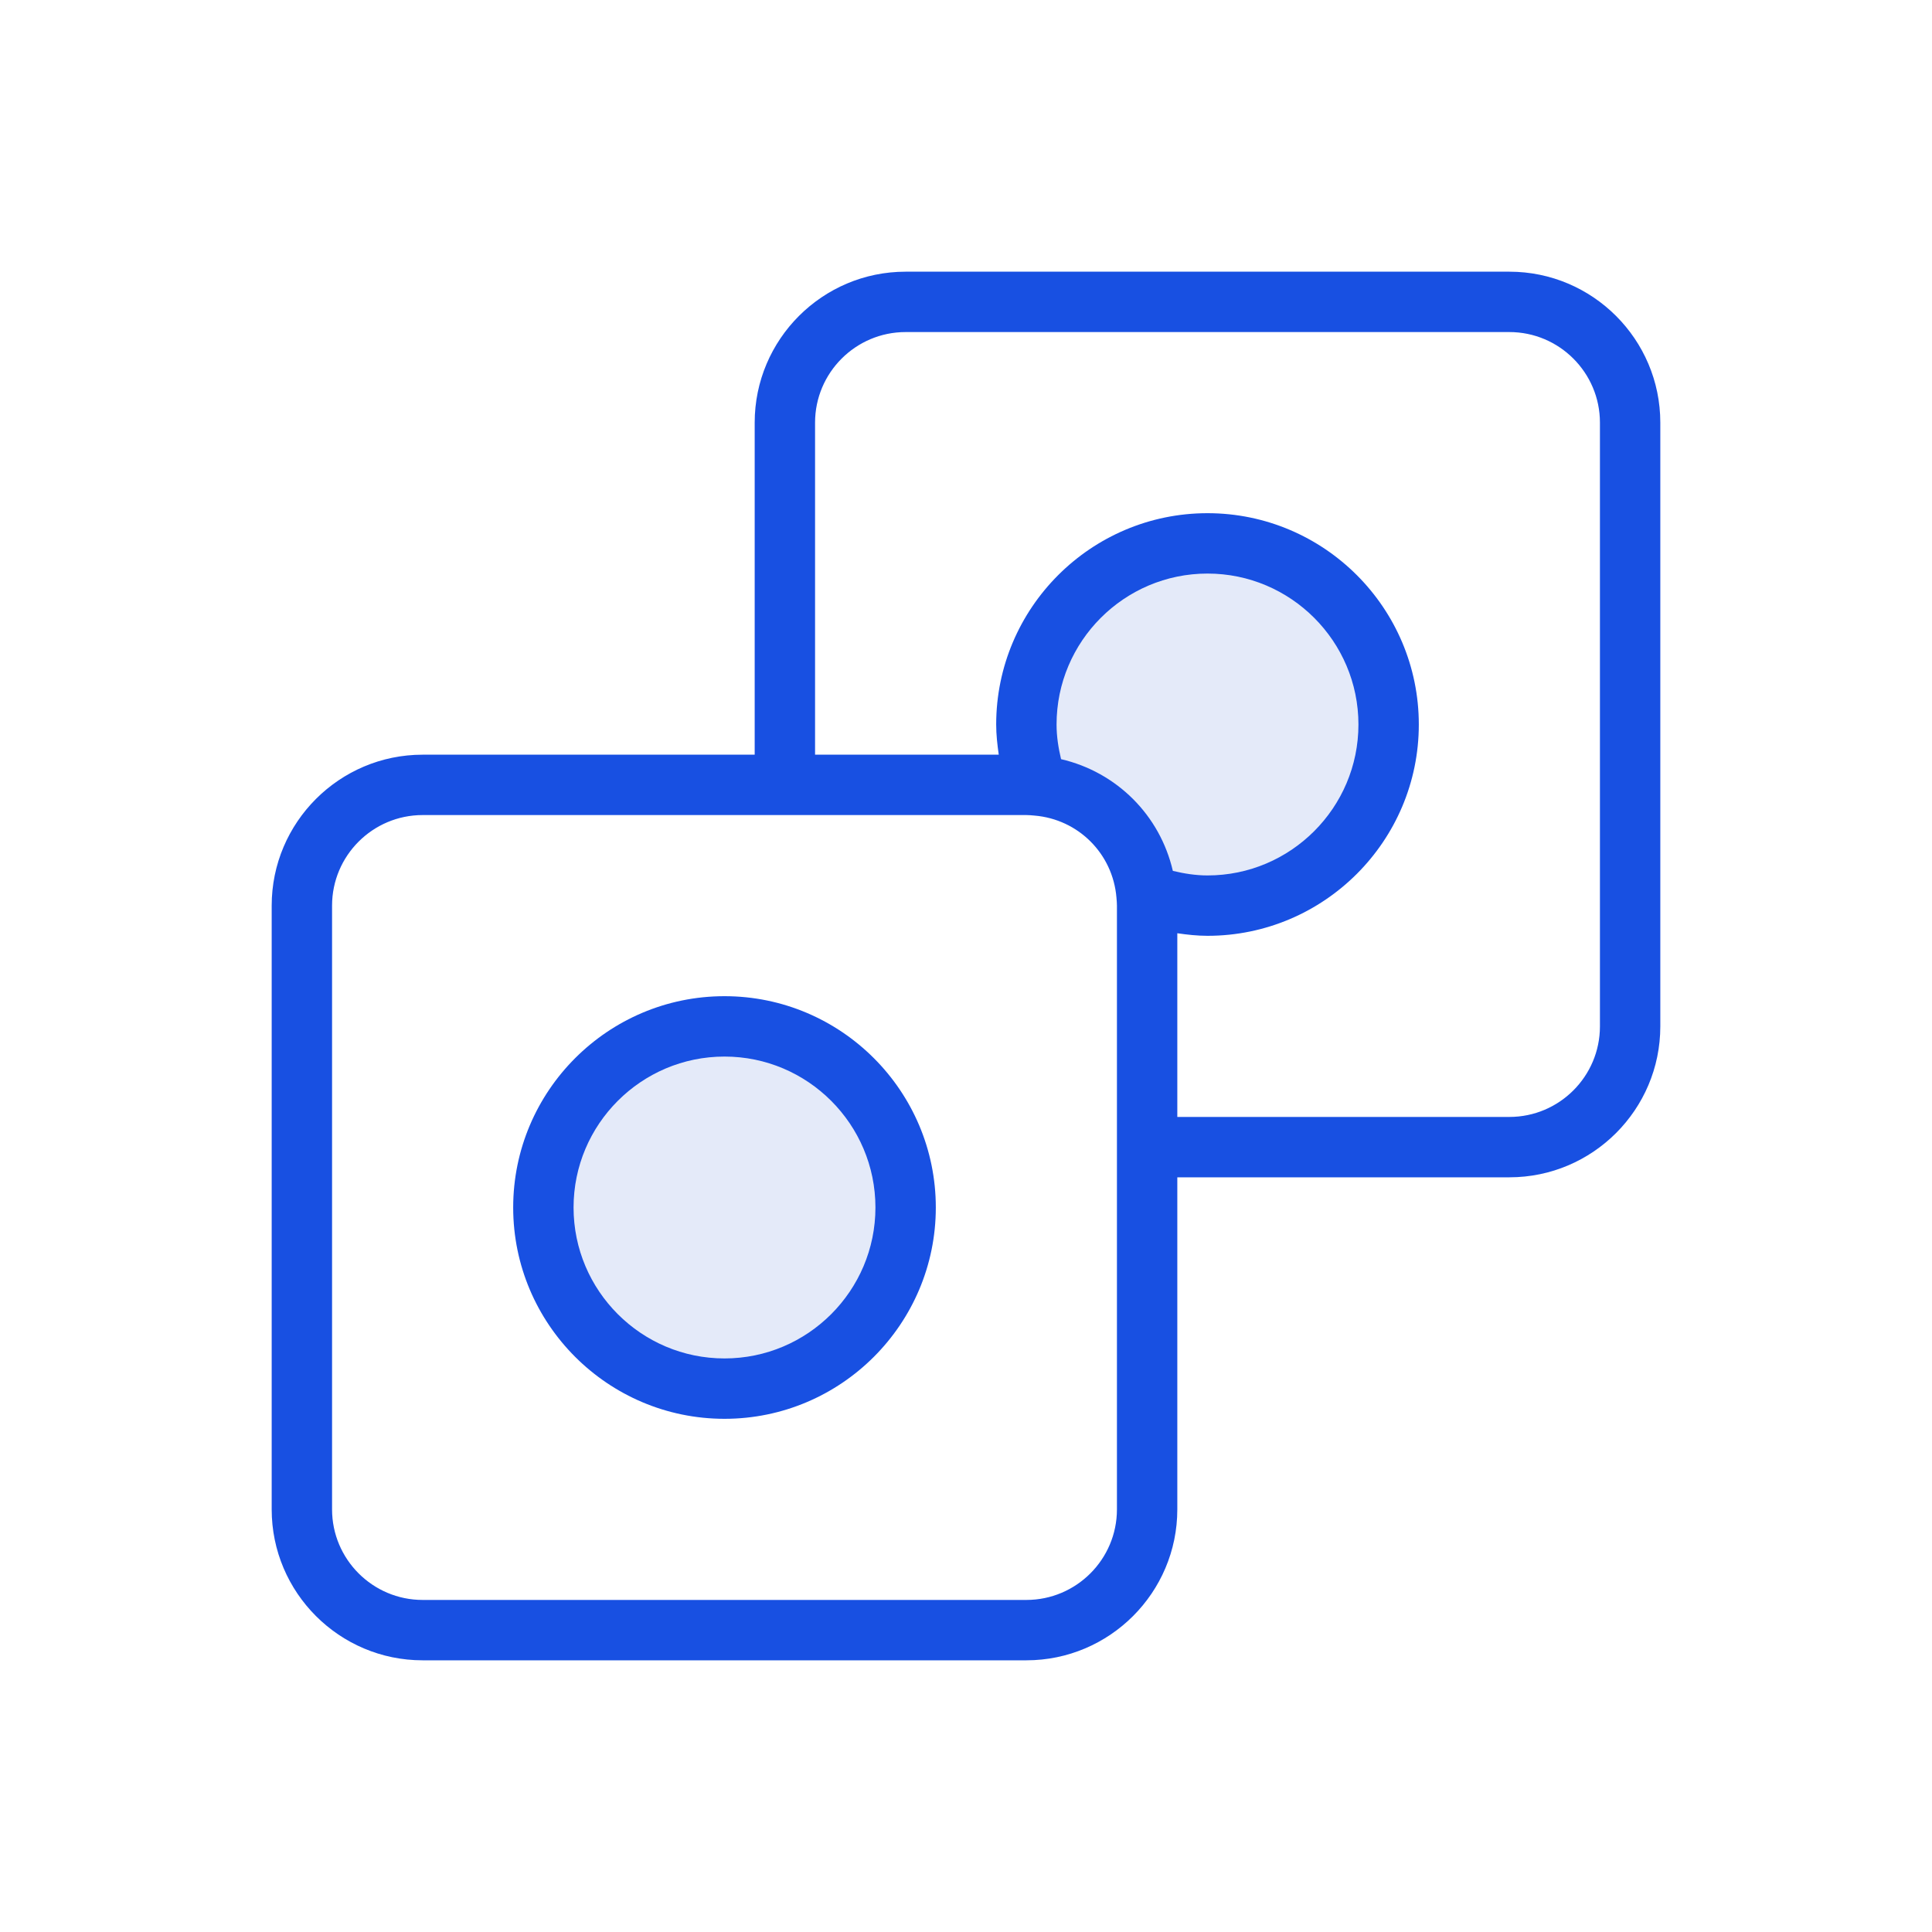
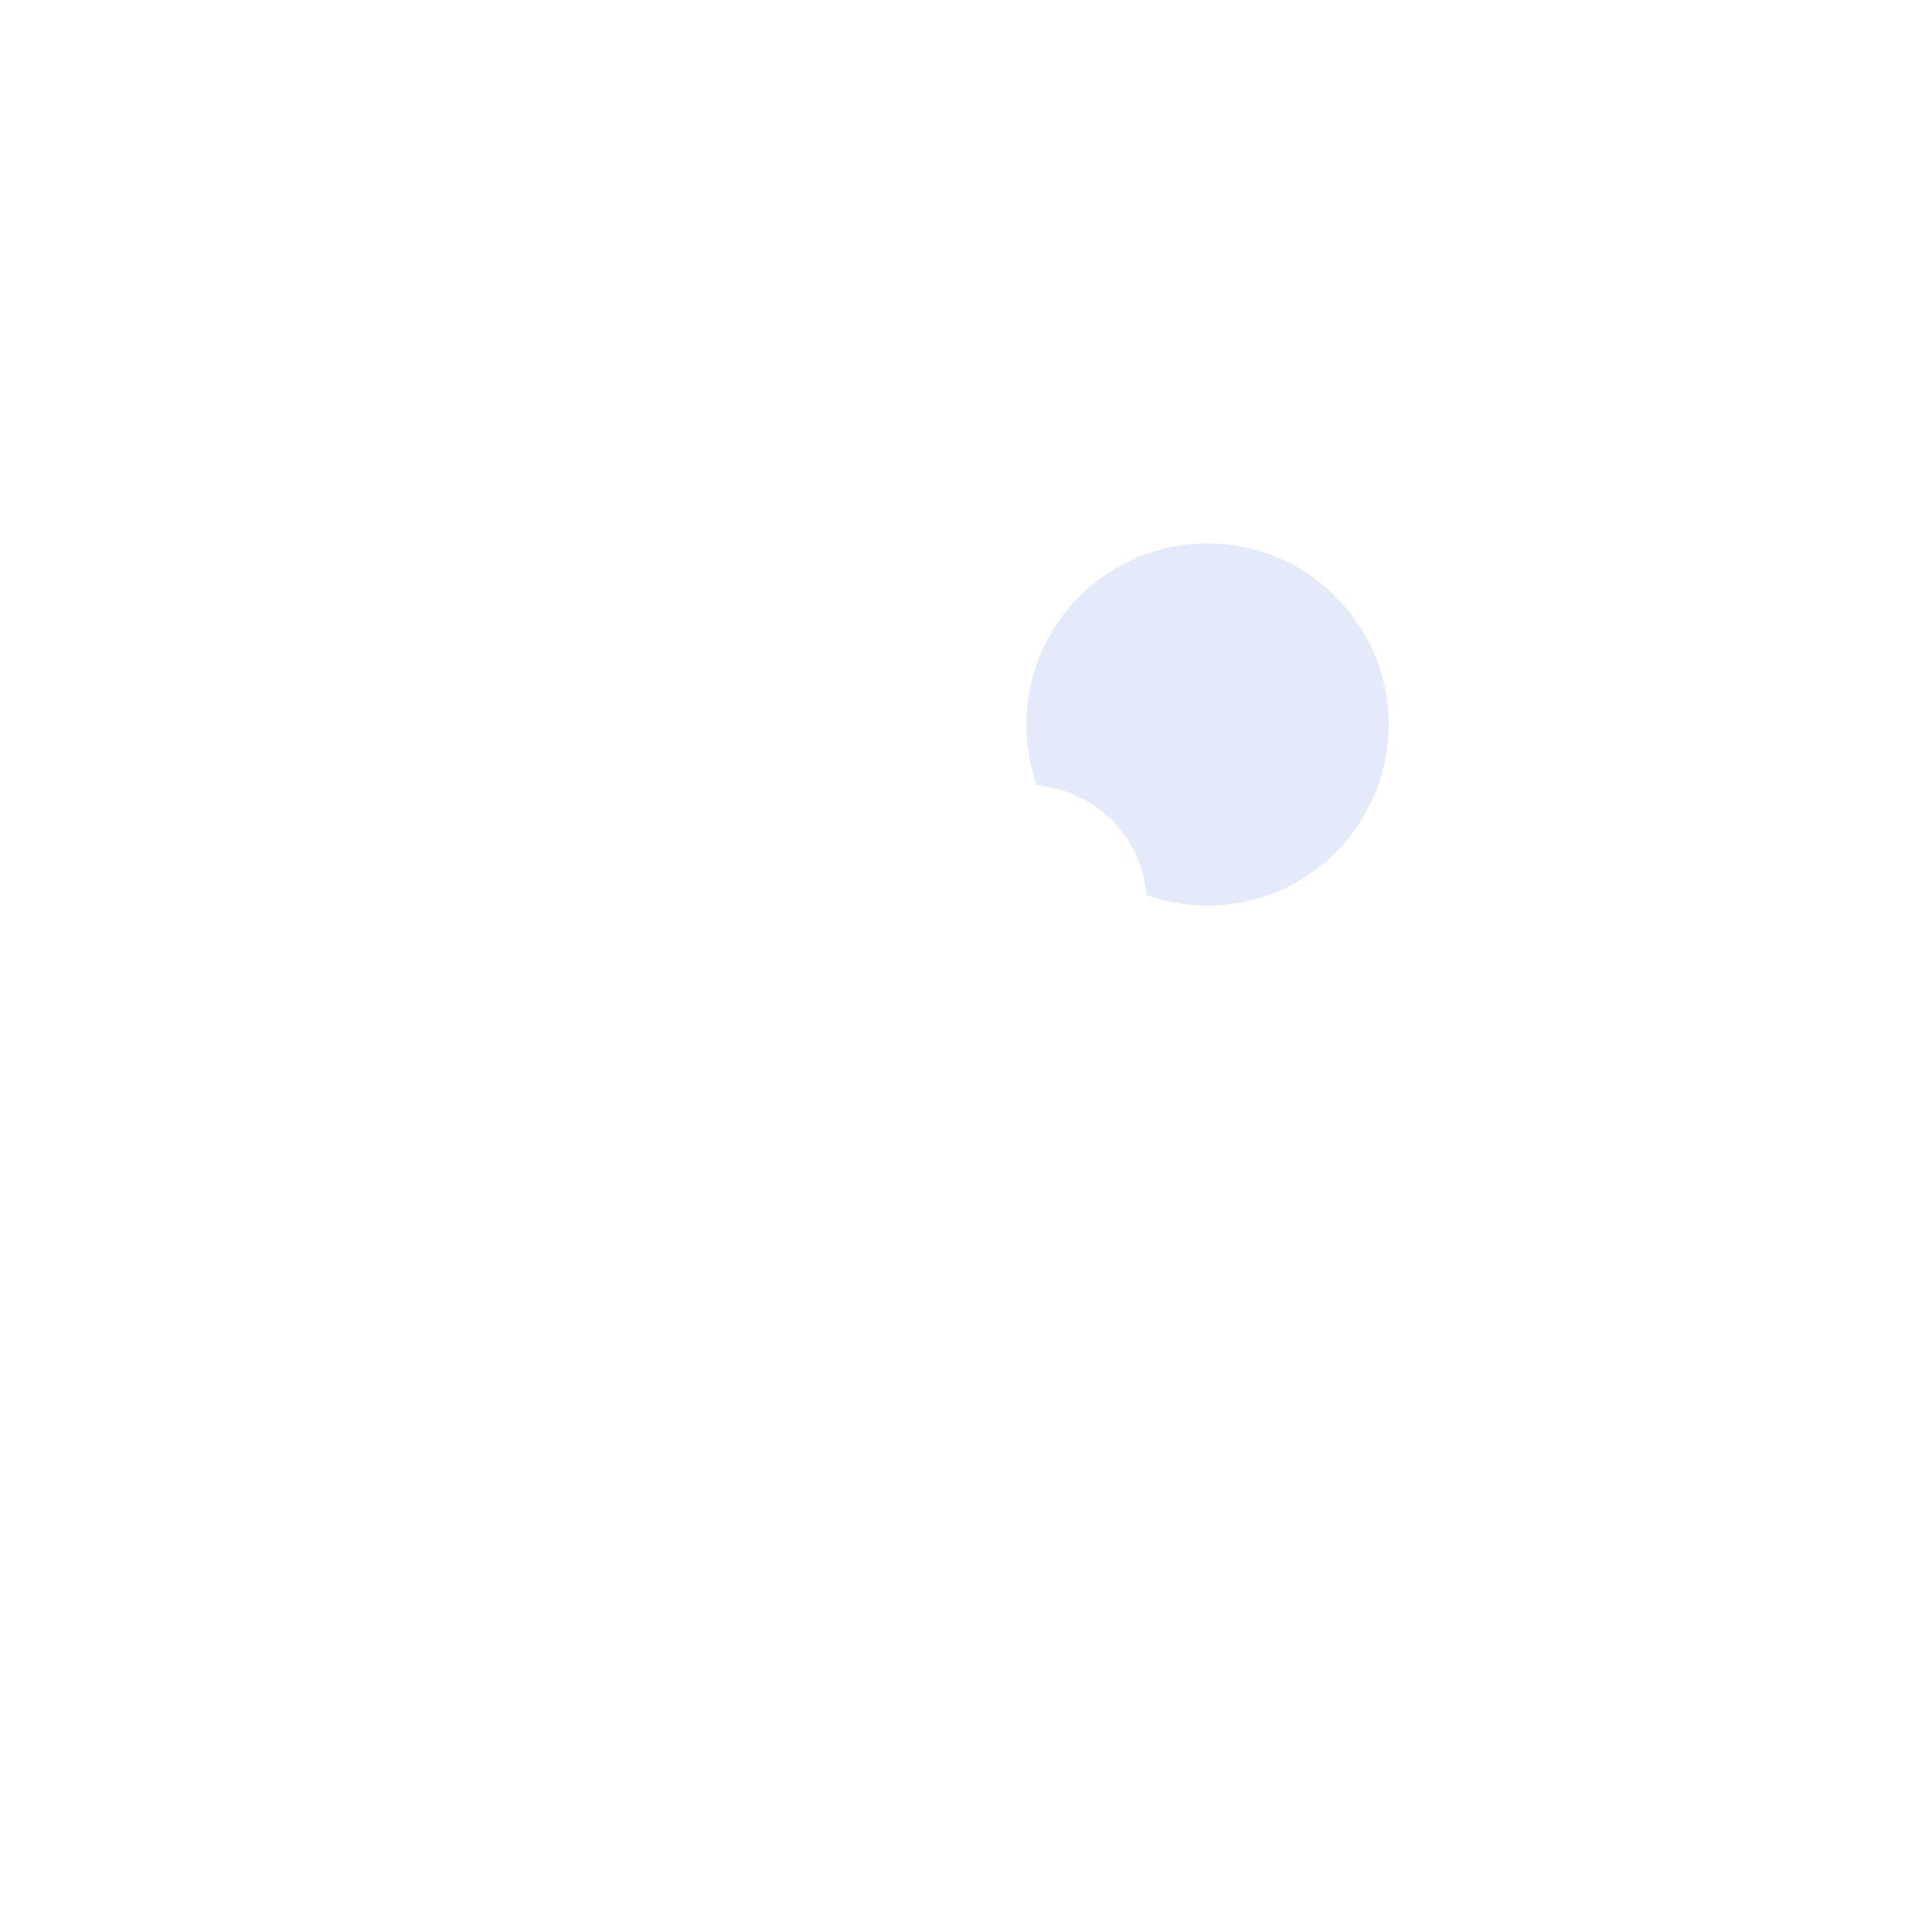
<svg xmlns="http://www.w3.org/2000/svg" width="64" height="64" viewBox="0 0 64 64" fill="none">
  <path d="M37.98 29.65H37.99C38.62 29.88 39.29 30 40 30C43.31 30 46 27.31 46 24C46 20.69 43.31 18 40 18C36.69 18 34 20.69 34 24C34 24.71 34.12 25.39 34.35 26.02C36.28 26.18 37.82 27.72 37.98 29.65Z" fill="#E4EAF9" />
-   <path d="M24 46C27.314 46 30 43.314 30 40C30 36.686 27.314 34 24 34C20.686 34 18 36.686 18 40C18 43.314 20.686 46 24 46Z" fill="#E4EAF9" />
-   <path d="M50 9H30C27.243 9 25 11.243 25 14V25H14C11.243 25 9 27.243 9 30V50C9 52.757 11.243 55 14 55H34C36.757 55 39 52.757 39 50V39H50C52.757 39 55 36.757 55 34V14C55 11.243 52.757 9 50 9ZM37 50C37 51.654 35.654 53 34 53H14C12.346 53 11 51.654 11 50V30C11 28.346 12.346 27 14 27H34C34.086 27 34.166 27.008 34.268 27.017C35.721 27.138 36.863 28.28 36.984 29.733L36.985 29.748C36.992 29.834 37 29.914 37 30V50ZM35 24C35 21.243 37.243 19 40 19C42.757 19 45 21.243 45 24C45 26.757 42.757 29 40 29C39.605 29 39.224 28.938 38.852 28.849C38.425 27.007 36.997 25.578 35.149 25.148C35.061 24.777 35 24.397 35 24ZM53 34C53 35.654 51.654 37 50 37H39V30.915C39.329 30.963 39.661 31 40 31C43.86 31 47 27.86 47 24C47 20.14 43.86 17 40 17C36.14 17 33 20.14 33 24C33 24.339 33.038 24.671 33.085 25H27V14C27 12.346 28.346 11 30 11H50C51.654 11 53 12.346 53 14V34Z" fill="#1850E2" />
-   <path d="M24 33C20.14 33 17 36.14 17 40C17 43.86 20.14 47 24 47C27.86 47 31 43.86 31 40C31 36.14 27.86 33 24 33ZM24 45C21.243 45 19 42.757 19 40C19 37.243 21.243 35 24 35C26.757 35 29 37.243 29 40C29 42.757 26.757 45 24 45Z" fill="#1850E2" />
</svg>